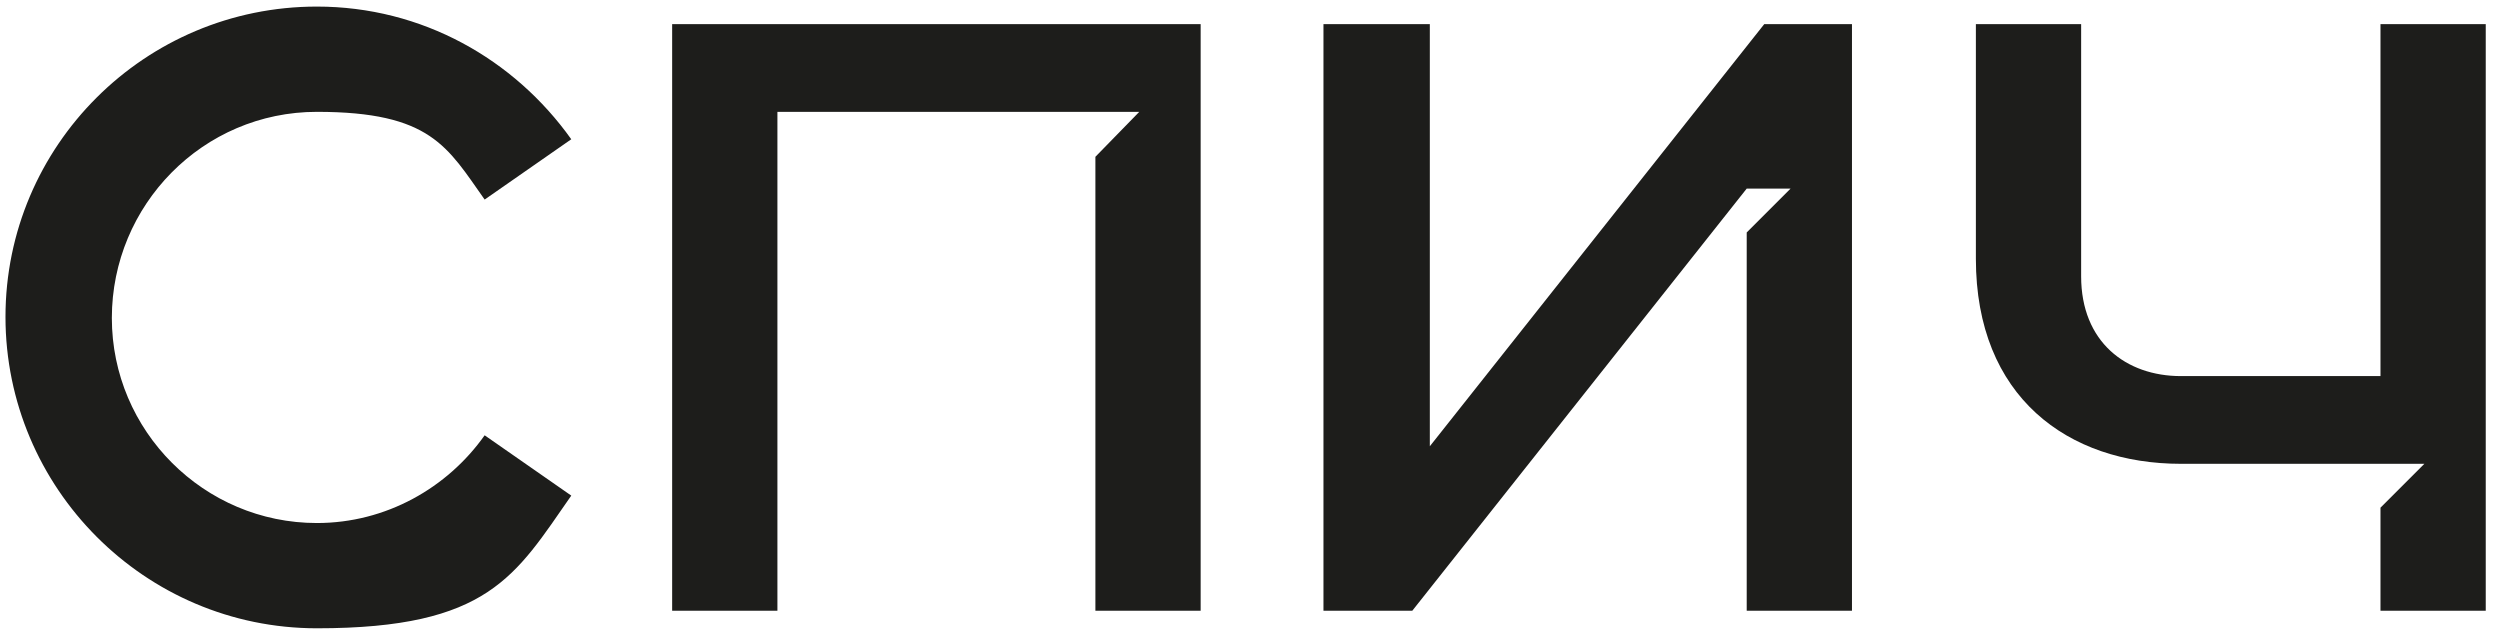
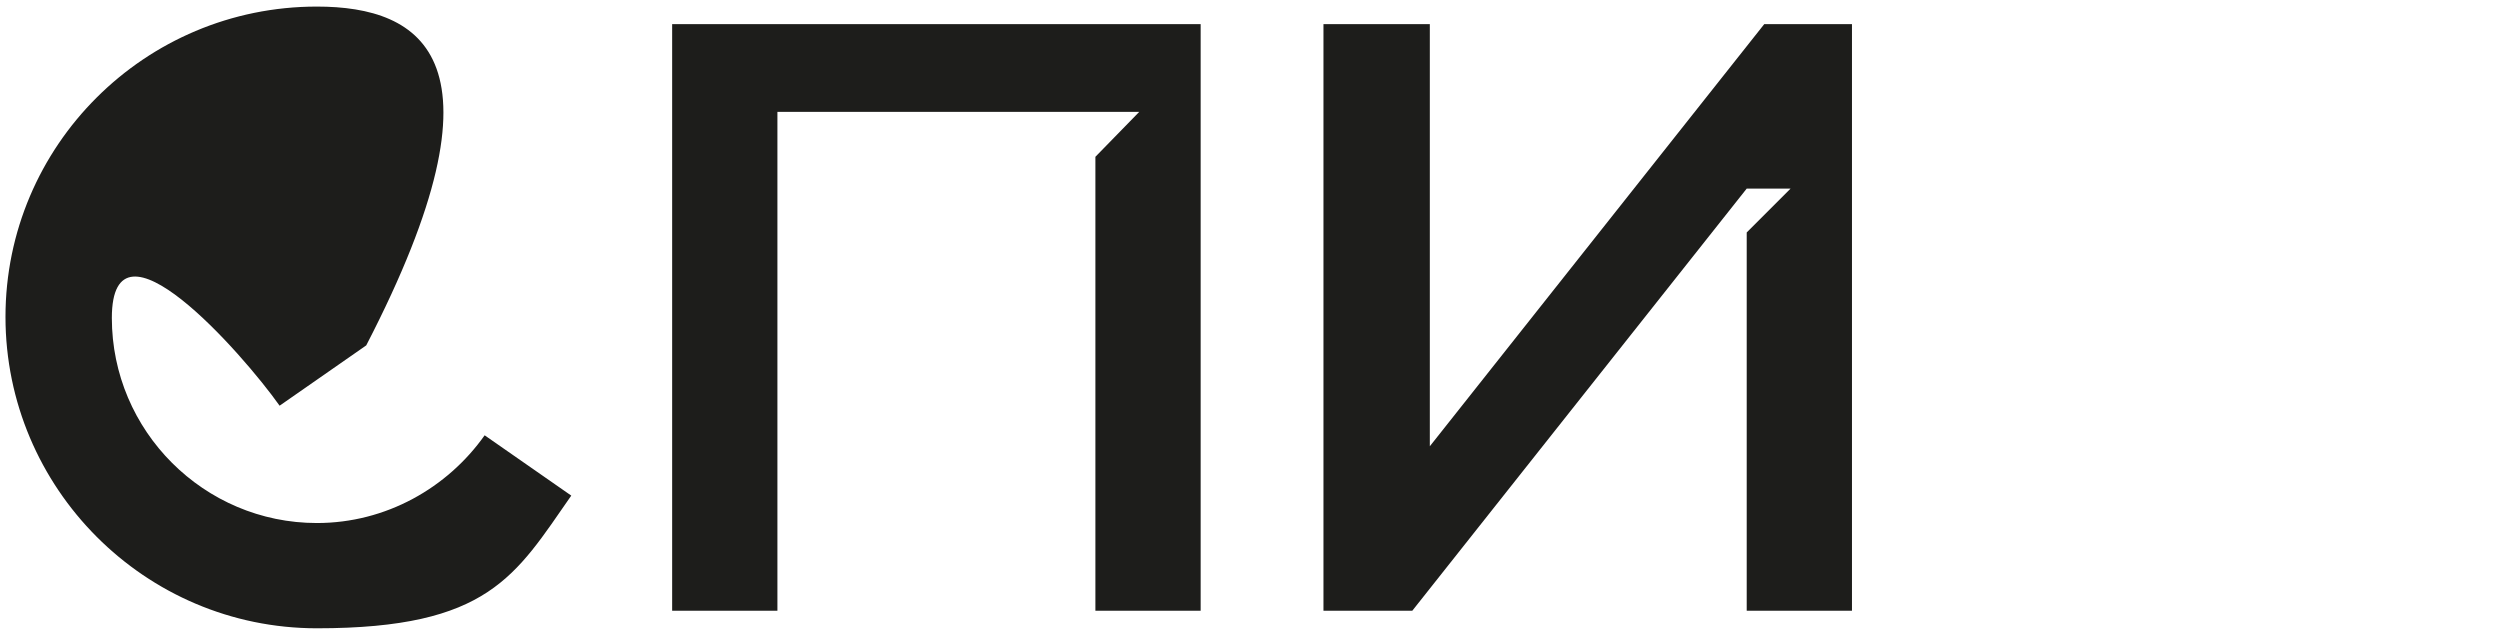
<svg xmlns="http://www.w3.org/2000/svg" id="Layer_1" version="1.1" viewBox="0 0 228 57.5">
  <defs>
    <style> .st0 { fill: #1d1d1b; } </style>
  </defs>
-   <path class="st0" d="M44.2,39.7c-3.4,4.8-9,8-15.3,8-10.3,0-18.7-8.4-18.7-18.7S18.5,10.2,28.9,10.2s11.9,3.2,15.3,8l7.9-5.5C46.9,5.4,38.5.6,28.9.6,13.2.6.5,13.3.5,28.9s12.7,28.4,28.4,28.4,18.1-4.8,23.2-12.1l-7.9-5.5Z" />
+   <path class="st0" d="M44.2,39.7c-3.4,4.8-9,8-15.3,8-10.3,0-18.7-8.4-18.7-18.7s11.9,3.2,15.3,8l7.9-5.5C46.9,5.4,38.5.6,28.9.6,13.2.6.5,13.3.5,28.9s12.7,28.4,28.4,28.4,18.1-4.8,23.2-12.1l-7.9-5.5Z" />
  <polygon class="st0" points="61.3 2.2 61.3 55.7 70.9 55.7 70.9 10.2 103.9 10.2 99.9 14.3 99.9 55.7 109.5 55.7 109.5 2.2 61.3 2.2" />
  <polygon class="st0" points="160.9 2.2 130.4 40.7 130.4 2.2 120.7 2.2 120.7 55.7 128.8 55.7 159.3 17.2 163.3 17.2 159.3 21.2 159.3 55.7 168.9 55.7 168.9 2.2 160.9 2.2" />
-   <path class="st0" d="M217.1,2.2v32.1h-18.2c-5,0-9.1-3.1-9.1-9.1V2.2h-9.6v21.4c0,12.6,8.4,18.7,18.7,18.7h22.2l-4,4v9.4h9.6V2.2h-9.6Z" />
</svg>